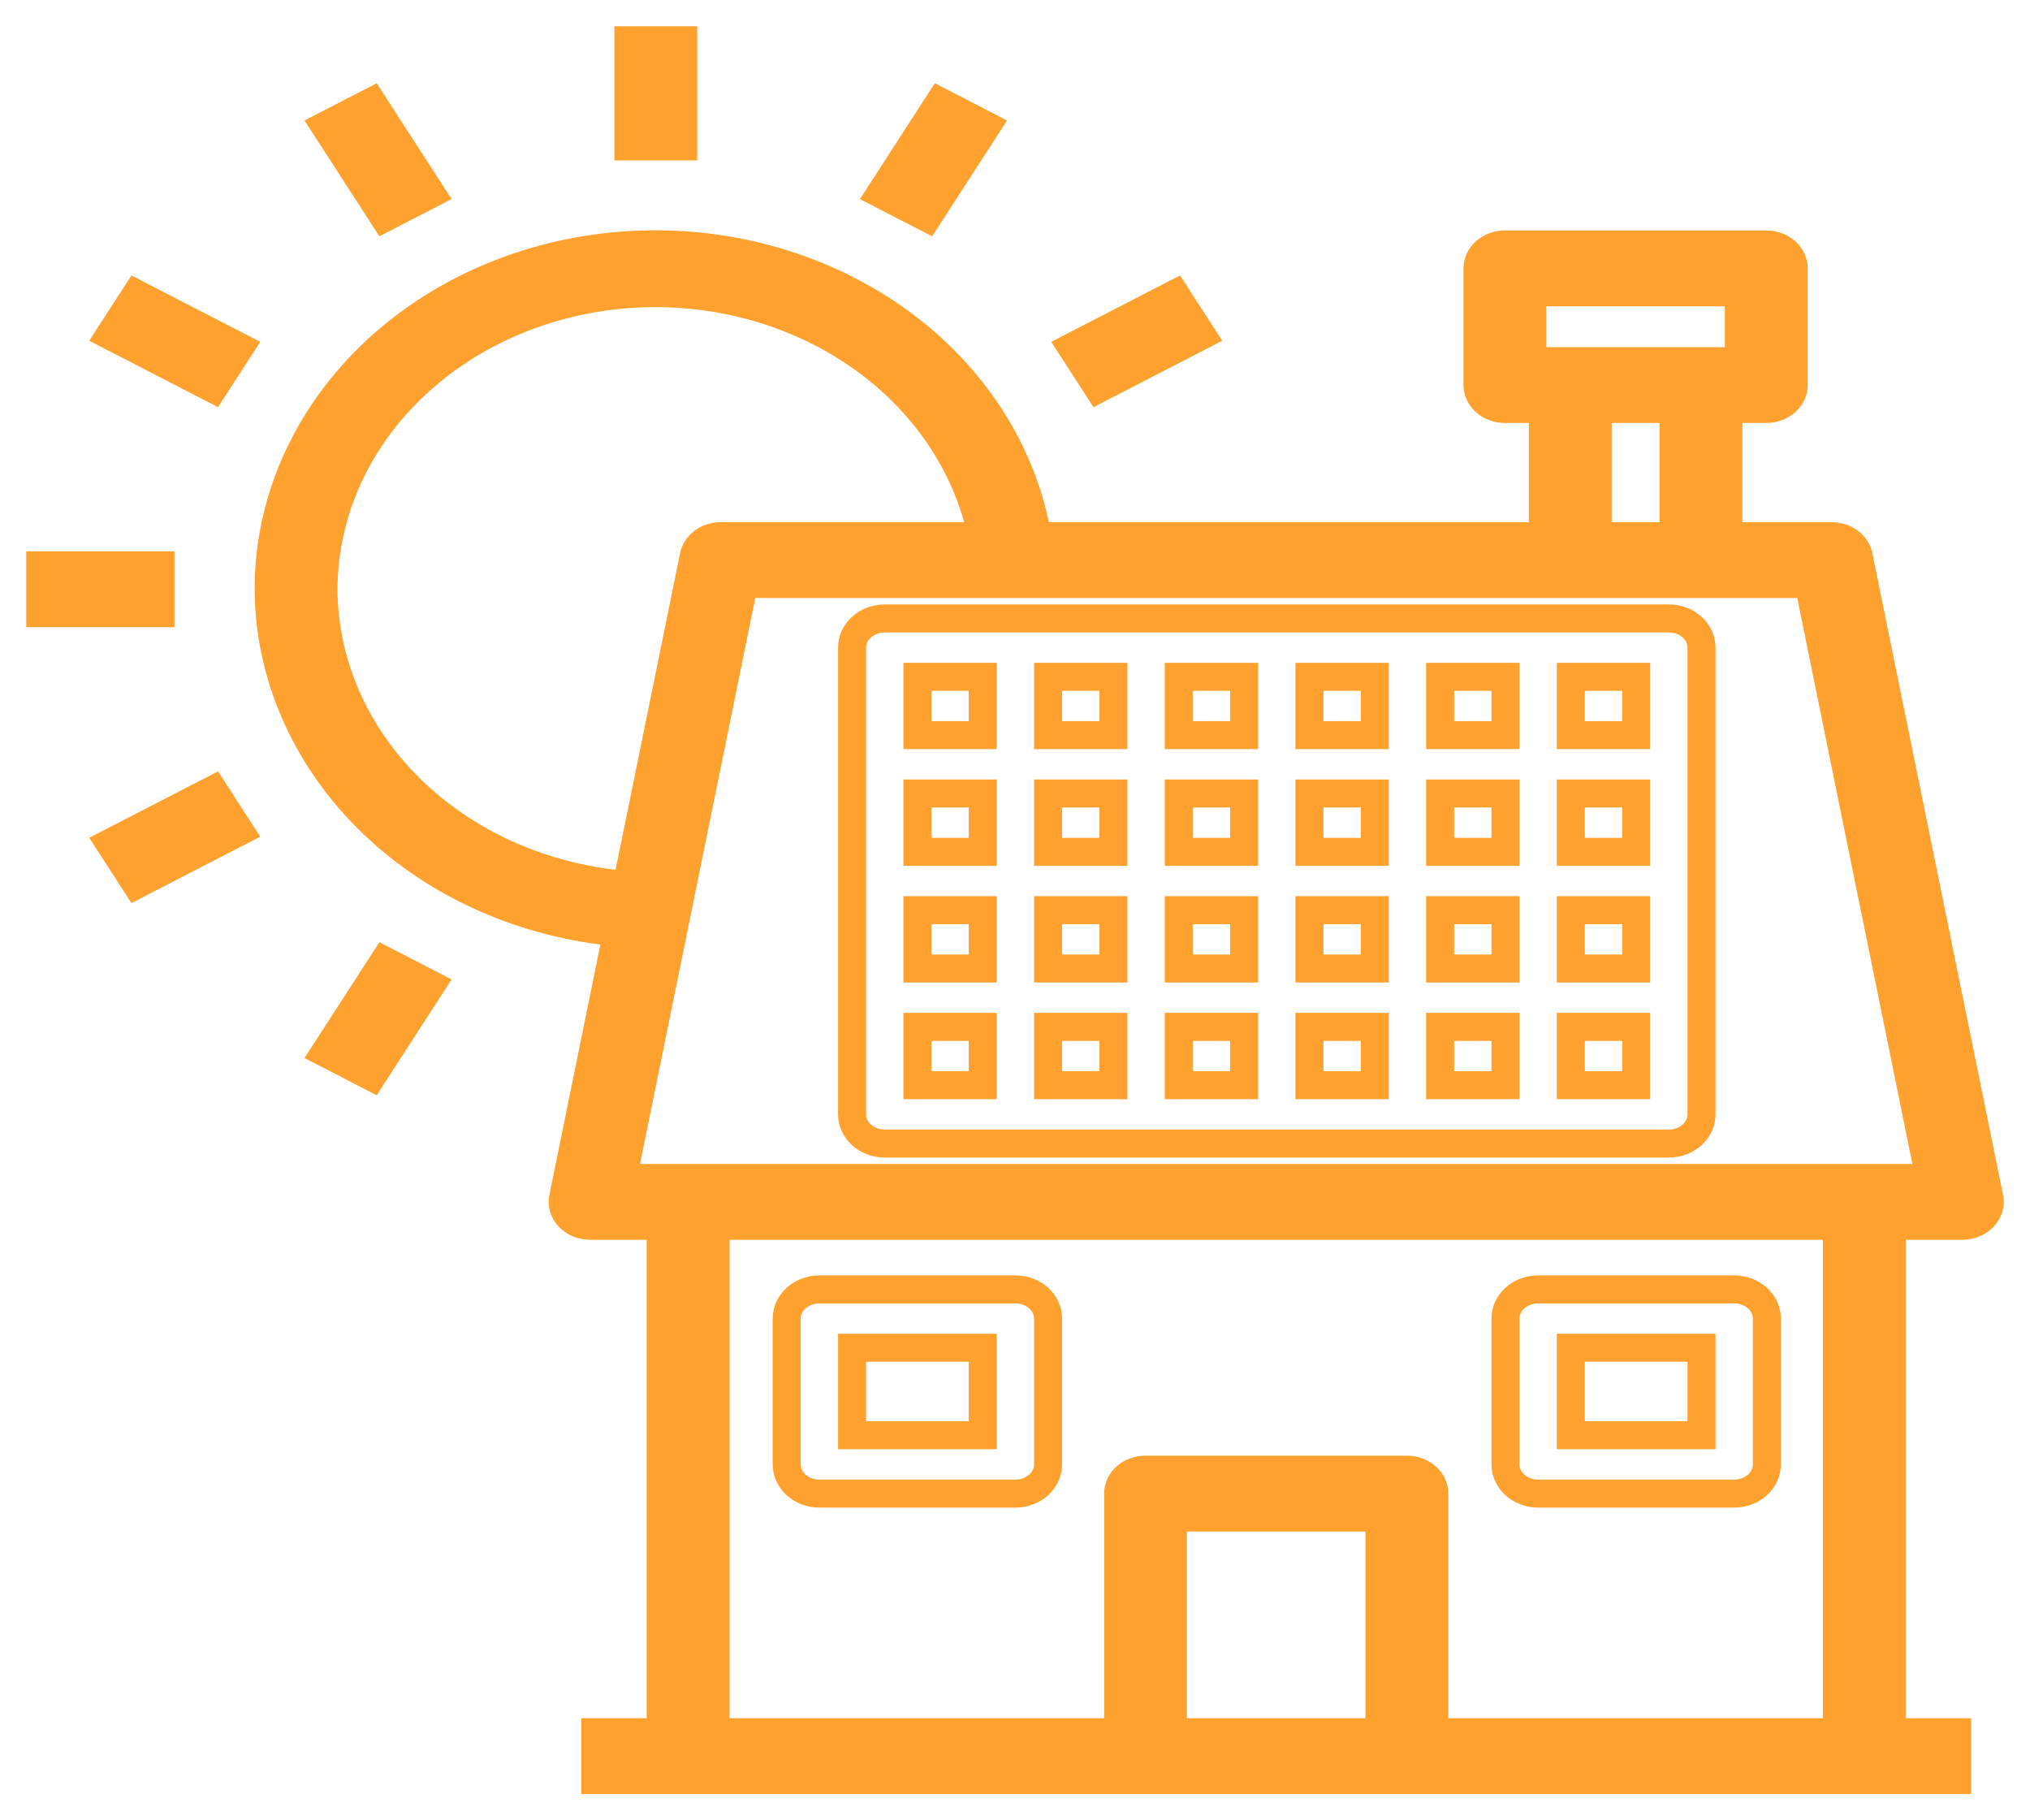
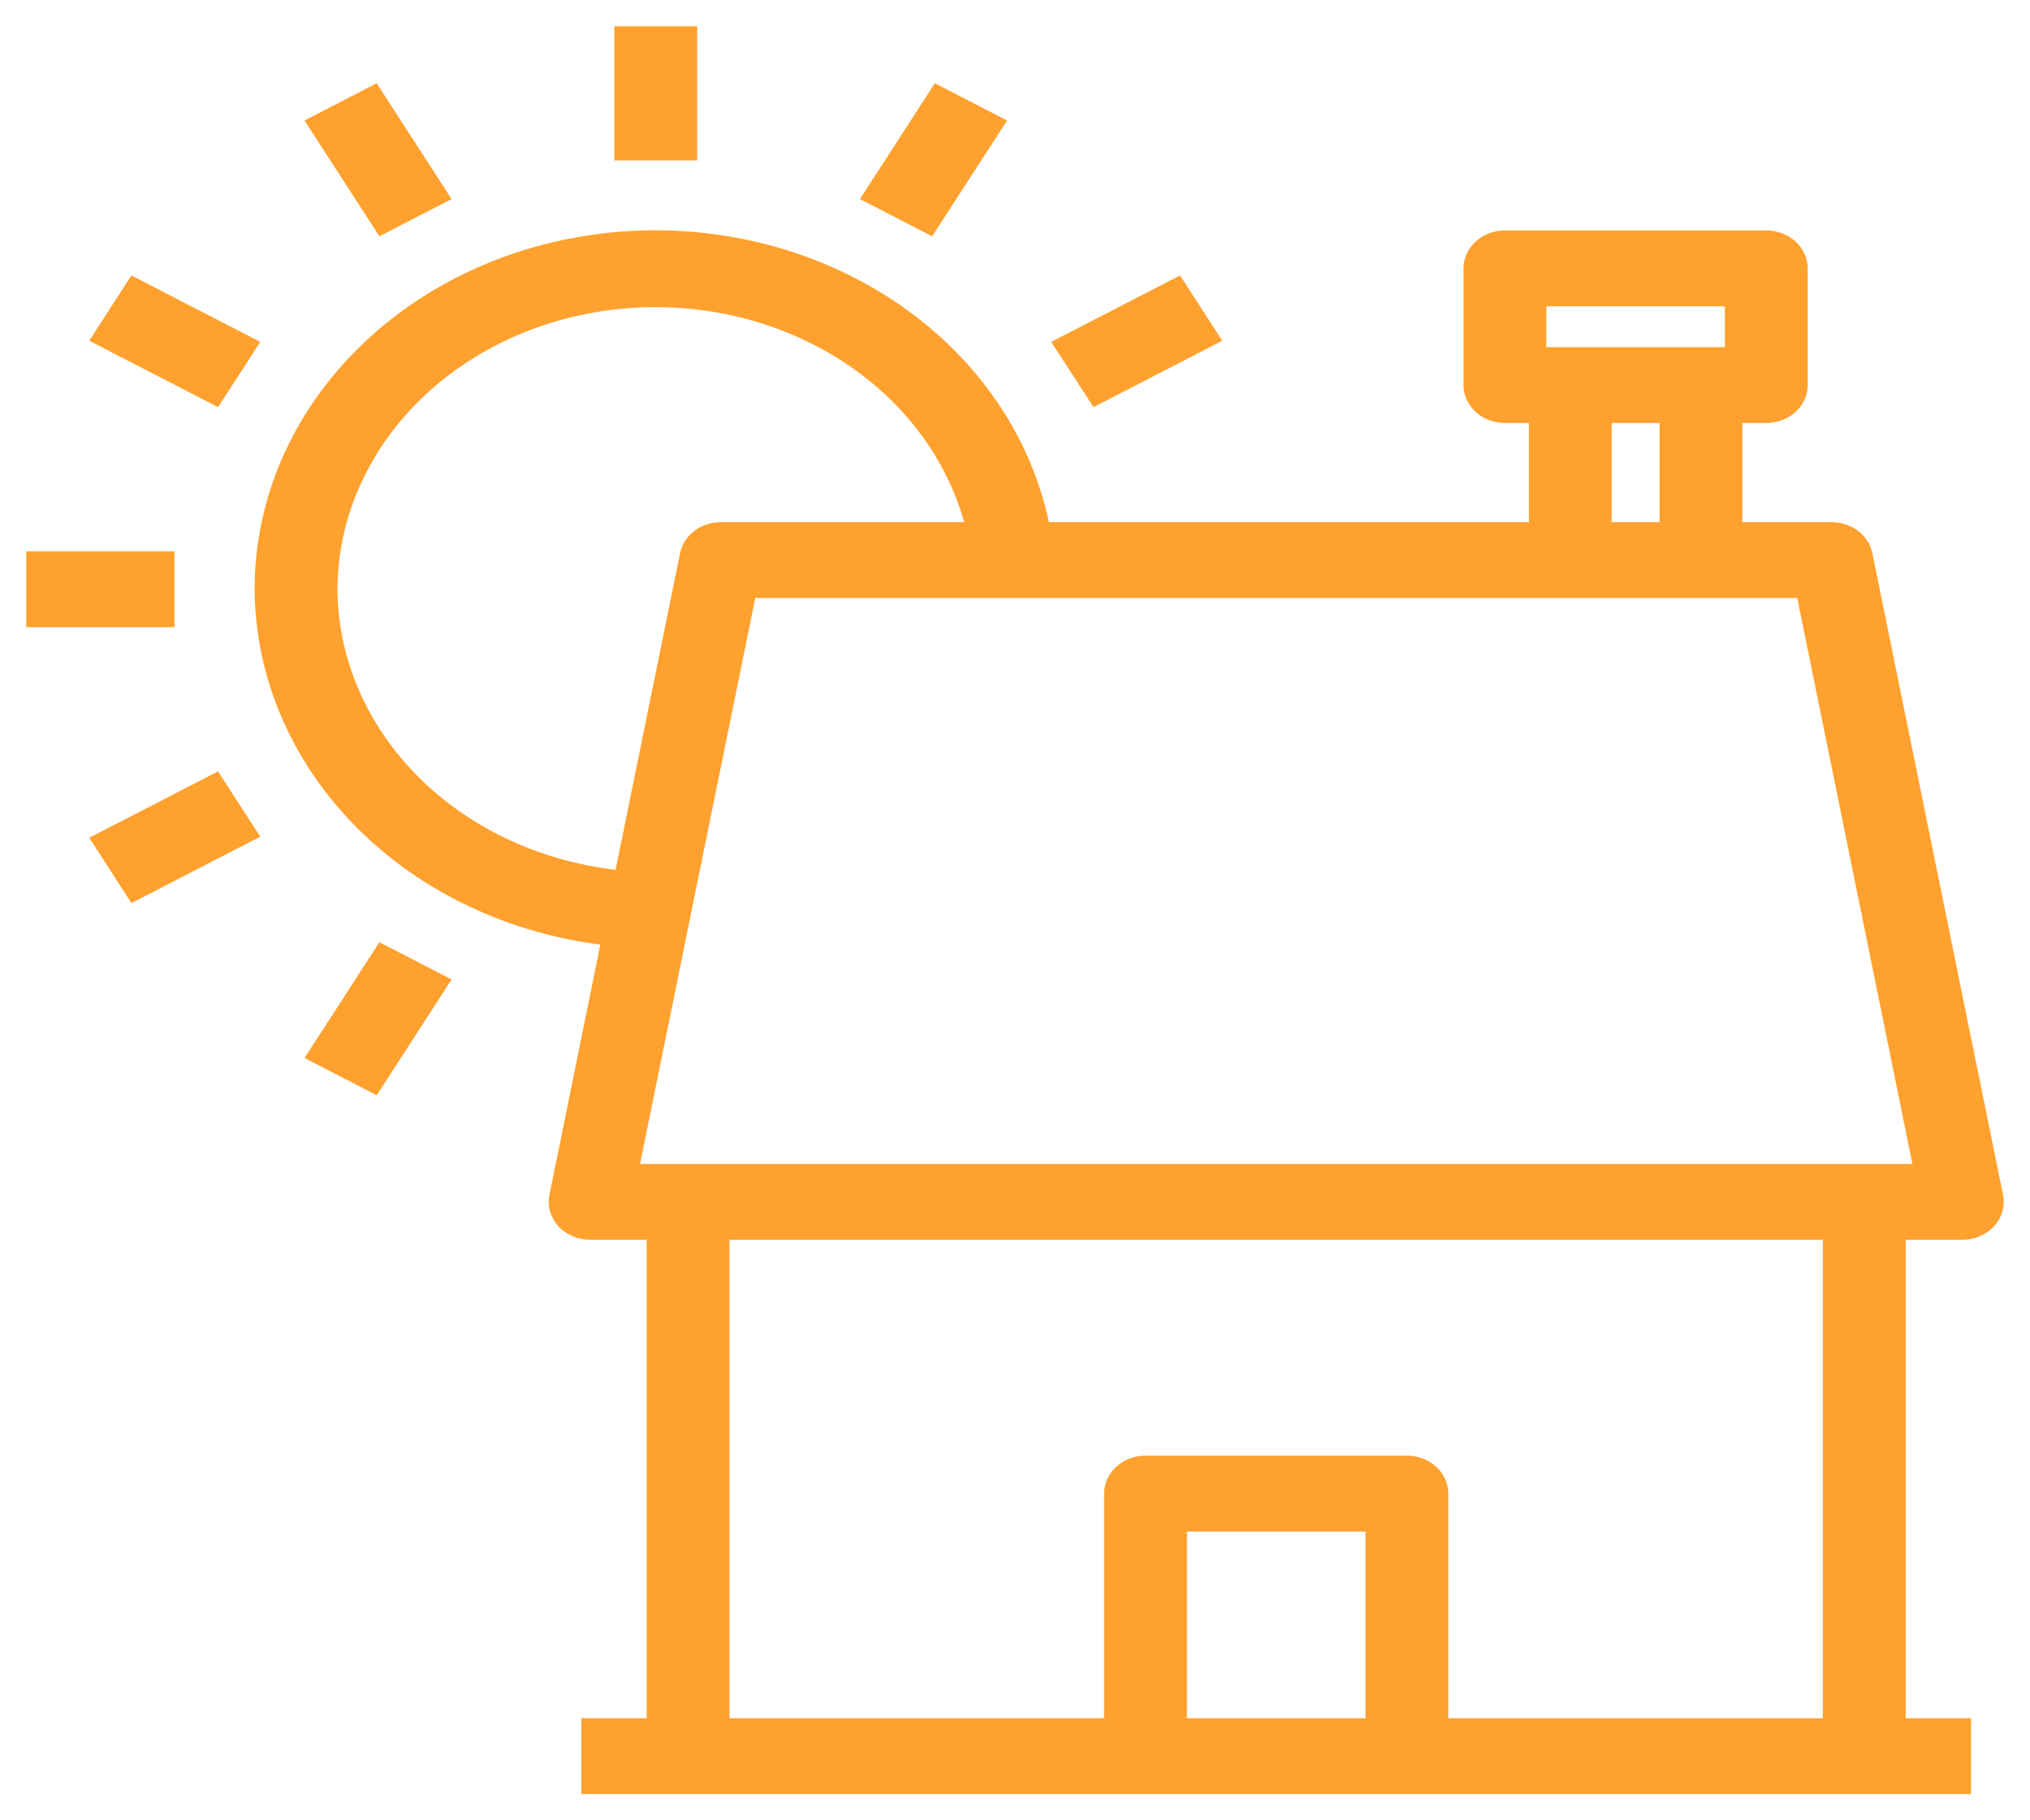
<svg xmlns="http://www.w3.org/2000/svg" width="58" height="52" viewBox="0 0 58 52" fill="none">
  <path d="M17.803 1H19.67V4.333H17.803V1ZM9.06 3.538L10.676 2.704L12.543 5.591L10.926 6.424L9.06 3.538ZM2.909 9.638L3.842 8.195L7.076 9.862L6.143 11.305L2.909 9.638ZM1 16H4.734V17.667H1V16ZM2.909 24.028L6.143 22.362L7.076 23.805L3.842 25.472L2.909 24.028ZM9.06 30.128L10.927 27.242L12.543 28.075L10.676 30.962L9.06 30.128ZM30.395 9.861L33.629 8.194L34.562 9.638L31.329 11.305L30.395 9.861ZM24.929 5.592L26.796 2.704L28.413 3.538L26.546 6.424L24.929 5.592Z" fill="#FFA12E" stroke="#FFA12E" stroke-width="0.5" />
  <path d="M53.251 15.851C53.212 15.659 53.098 15.485 52.931 15.36C52.763 15.235 52.551 15.167 52.332 15.167H49.532V11.833H50.465C50.713 11.833 50.95 11.745 51.126 11.589C51.3 11.433 51.399 11.221 51.399 11V7.667C51.399 7.446 51.3 7.234 51.126 7.077C50.95 6.921 50.713 6.833 50.465 6.833H42.998C42.75 6.833 42.513 6.921 42.337 7.077C42.162 7.234 42.064 7.446 42.064 7.667V11C42.064 11.221 42.162 11.433 42.337 11.589C42.513 11.745 42.75 11.833 42.998 11.833H43.931V15.167H29.763C29.297 12.694 27.807 10.467 25.588 8.929C23.369 7.391 20.584 6.654 17.785 6.864C14.986 7.074 12.377 8.215 10.476 10.062C8.576 11.909 7.523 14.326 7.525 16.833C7.539 19.285 8.555 21.648 10.383 23.477C12.211 25.307 14.725 26.477 17.452 26.767L15.942 34.184C15.917 34.304 15.922 34.428 15.957 34.546C15.992 34.664 16.056 34.774 16.143 34.867C16.231 34.961 16.341 35.036 16.465 35.088C16.588 35.14 16.723 35.167 16.86 35.167H18.727V49.333H16.86V51H56.066V49.333H54.199V35.167H56.066C56.203 35.167 56.338 35.14 56.462 35.088C56.586 35.036 56.696 34.961 56.783 34.867C56.871 34.774 56.934 34.664 56.969 34.546C57.004 34.428 57.009 34.304 56.985 34.184L53.251 15.851ZM43.931 8.5H49.532V10.167H43.931V8.5ZM45.798 11.833H47.665V15.167H45.798V11.833ZM9.392 16.833C9.399 14.772 10.261 12.787 11.812 11.26C13.362 9.733 15.492 8.773 17.789 8.566C20.085 8.359 22.387 8.919 24.248 10.138C26.11 11.357 27.399 13.149 27.868 15.167H20.594C20.375 15.167 20.164 15.235 19.996 15.36C19.828 15.485 19.715 15.659 19.676 15.851L17.788 25.119C15.492 24.903 13.365 23.938 11.816 22.409C10.267 20.88 9.404 18.895 9.392 16.833ZM33.663 49.333V43.5H39.264V49.333H33.663ZM52.332 49.333H41.131V42.667C41.131 42.446 41.032 42.234 40.857 42.077C40.682 41.921 40.445 41.833 40.197 41.833H32.729C32.482 41.833 32.244 41.921 32.069 42.077C31.894 42.234 31.796 42.446 31.796 42.667V49.333H20.594V35.167H52.332V49.333ZM17.98 33.5L21.375 16.833H51.554L54.946 33.5H17.98Z" fill="#FFA12E" stroke="#FFA12E" stroke-width="0.5" />
-   <path d="M47.681 17.667H25.278C25.03 17.667 24.793 17.755 24.618 17.911C24.443 18.067 24.345 18.279 24.345 18.5V31.834C24.345 32.054 24.443 32.267 24.618 32.423C24.793 32.579 25.03 32.667 25.278 32.667H47.681C47.929 32.667 48.166 32.579 48.342 32.423C48.517 32.267 48.615 32.054 48.615 31.834V18.5C48.615 18.279 48.517 18.067 48.342 17.911C48.166 17.755 47.929 17.667 47.681 17.667ZM46.748 21H44.881V19.334H46.748V21ZM35.546 26V27.667H33.679V26H35.546ZM33.679 24.334V22.667H35.546V24.334H33.679ZM37.413 26H39.28V27.667H37.413V26ZM37.413 24.334V22.667H39.28V24.334H37.413ZM41.147 22.667H43.014V24.334H41.147V22.667ZM41.147 21V19.334H43.014V21H41.147ZM39.28 21H37.413V19.334H39.28V21ZM35.546 21H33.679V19.334H35.546V21ZM31.812 21H29.945V19.334H31.812V21ZM31.812 22.667V24.334H29.945V22.667H31.812ZM28.078 24.334H26.212V22.667H28.078V24.334ZM28.078 26V27.667H26.212V26H28.078ZM29.945 26H31.812V27.667H29.945V26ZM31.812 29.334V31H29.945V29.334H31.812ZM33.679 29.334H35.546V31H33.679V29.334ZM37.413 29.334H39.28V31H37.413V29.334ZM41.147 29.334H43.014V31H41.147V29.334ZM41.147 27.667V26H43.014V27.667H41.147ZM44.881 26H46.748V27.667H44.881V26ZM44.881 24.334V22.667H46.748V24.334H44.881ZM28.078 19.334V21H26.212V19.334H28.078ZM26.212 29.334H28.078V31H26.212V29.334ZM44.881 31V29.334H46.748V31H44.881ZM23.411 42.667H29.012C29.259 42.667 29.497 42.579 29.672 42.423C29.847 42.267 29.945 42.054 29.945 41.834V37.667C29.945 37.446 29.847 37.234 29.672 37.078C29.497 36.921 29.259 36.834 29.012 36.834H23.411C23.163 36.834 22.926 36.921 22.751 37.078C22.576 37.234 22.477 37.446 22.477 37.667V41.834C22.477 42.054 22.576 42.267 22.751 42.423C22.926 42.579 23.163 42.667 23.411 42.667ZM24.345 38.5H28.078V41H24.345V38.5ZM43.947 42.667H49.548C49.796 42.667 50.033 42.579 50.209 42.423C50.383 42.267 50.482 42.054 50.482 41.834V37.667C50.482 37.446 50.383 37.234 50.209 37.078C50.033 36.921 49.796 36.834 49.548 36.834H43.947C43.7 36.834 43.462 36.921 43.288 37.078C43.112 37.234 43.014 37.446 43.014 37.667V41.834C43.014 42.054 43.112 42.267 43.288 42.423C43.462 42.579 43.7 42.667 43.947 42.667ZM44.881 38.5H48.615V41H44.881V38.5Z" stroke="#FFA12E" stroke-width="0.8" />
</svg>